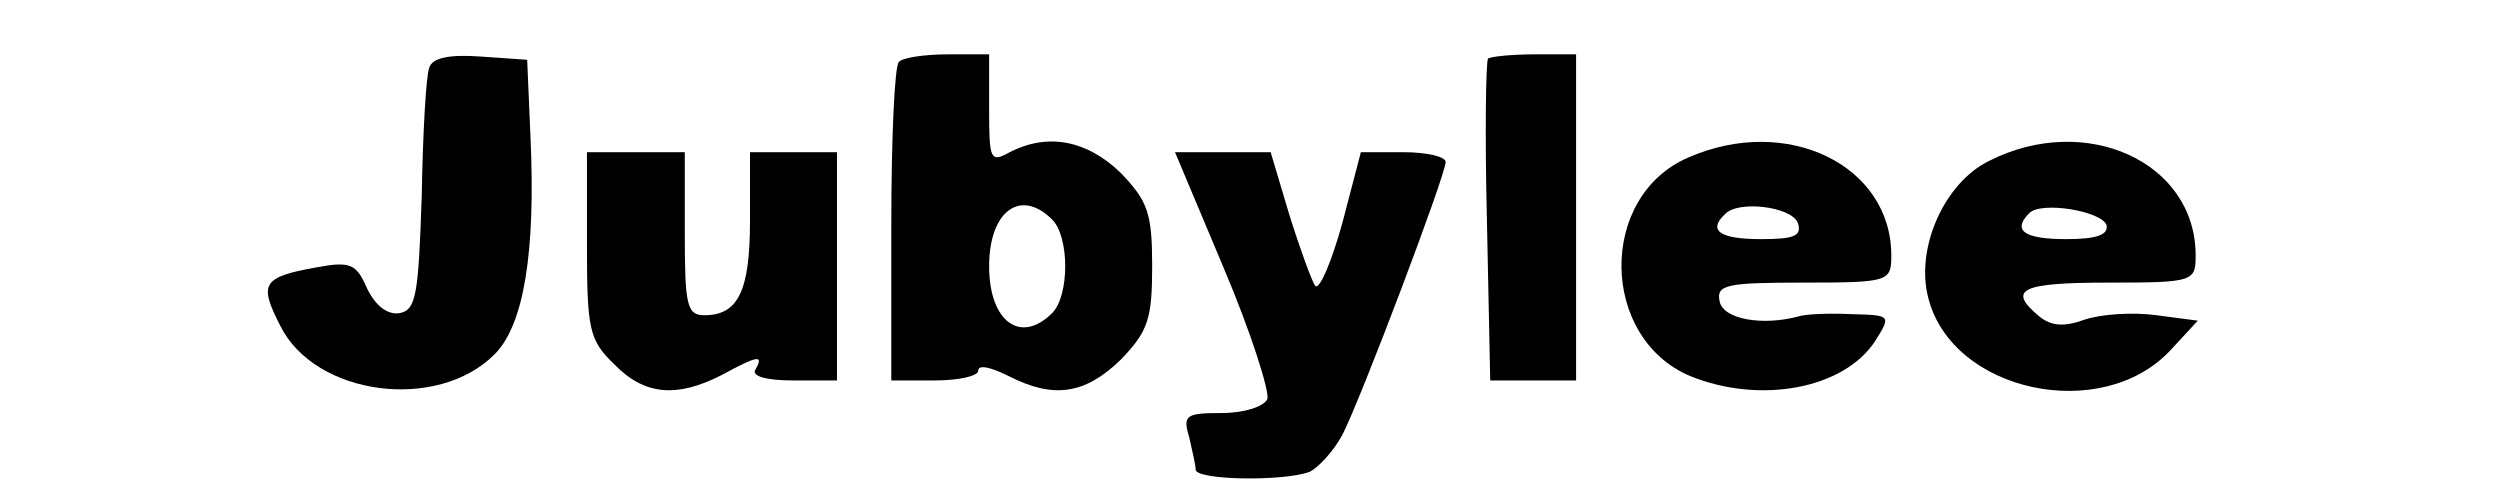
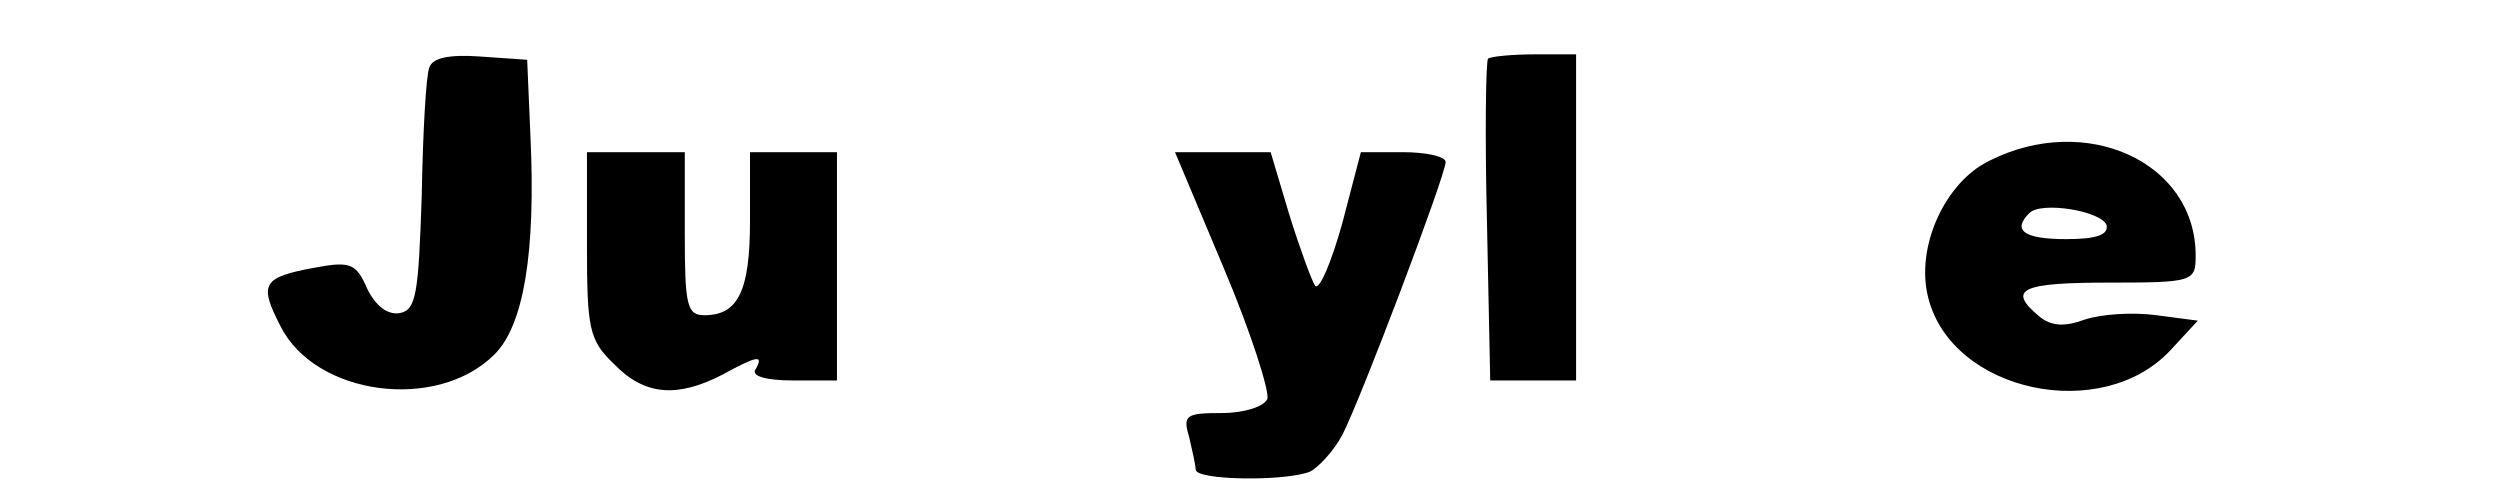
<svg xmlns="http://www.w3.org/2000/svg" version="1.0" width="230pt" height="45pt" viewBox="0 0 230 45" preserveAspectRatio="xMidYMid meet">
  <g transform="translate(0,45) scale(0.1,-0.1)" fill="#000000" stroke="none">
    <path d="M395 388 c-3 -7 -6 -60 -7 -118 -3 -90 -5 -105 -20 -108 -11 -2 -22 6 -30 22 -10 23 -15 26 -47 20 -50 -9 -53 -15 -33 -54 32 -64 144 -79 197 -26 27 27 38 94 33 201 l-3 70 -43 3 c-28 2 -44 -1 -47 -10z" />
-     <path d="M827 393 c-4 -3 -7 -71 -7 -150 l0 -143 40 0 c22 0 40 4 40 9 0 6 12 3 28 -5 41 -21 70 -17 103 15 25 26 29 37 29 86 0 49 -4 60 -29 86 -31 30 -67 37 -102 19 -18 -10 -19 -7 -19 40 l0 50 -38 0 c-21 0 -42 -3 -45 -7z m141 -145 c16 -16 16 -70 0 -86 -29 -29 -58 -8 -58 43 0 51 29 72 58 43z" />
    <path d="M1369 396 c-2 -2 -3 -70 -1 -150 l3 -146 40 0 39 0 0 150 0 150 -38 0 c-21 0 -41 -2 -43 -4z" />
-     <path d="M1553 305 c-83 -36 -81 -166 2 -201 64 -26 141 -12 170 32 15 24 15 24 -22 25 -21 1 -42 0 -48 -2 -33 -9 -70 -3 -73 14 -3 15 6 17 77 17 79 0 81 1 81 25 0 83 -96 130 -187 90z m101 -60 c4 -12 -3 -15 -34 -15 -38 0 -49 8 -33 23 12 13 61 7 67 -8z" />
    <path d="M1830 302 c-41 -20 -68 -80 -56 -126 22 -87 160 -116 223 -48 l25 27 -38 5 c-22 3 -51 1 -66 -4 -19 -7 -31 -6 -42 3 -30 25 -16 31 64 31 78 0 80 1 80 25 0 86 -101 132 -190 87z m108 -59 c2 -9 -9 -13 -37 -13 -39 0 -50 8 -34 24 11 11 66 2 71 -11z" />
    <path d="M540 225 c0 -78 2 -88 25 -110 28 -29 58 -31 99 -10 33 18 39 19 31 5 -4 -6 10 -10 34 -10 l41 0 0 105 0 105 -40 0 -40 0 0 -63 c0 -65 -11 -87 -42 -87 -16 0 -18 9 -18 75 l0 75 -45 0 -45 0 0 -85z" />
    <path d="M1126 203 c25 -59 42 -113 40 -120 -3 -7 -21 -13 -42 -13 -33 0 -36 -2 -30 -22 3 -13 6 -26 6 -30 0 -10 82 -11 105 -2 8 4 22 19 30 34 17 33 95 239 95 251 0 5 -18 9 -39 9 l-39 0 -17 -65 c-10 -36 -21 -62 -25 -58 -3 4 -14 34 -24 66 l-17 57 -44 0 -44 0 45 -107z" />
  </g>
</svg>